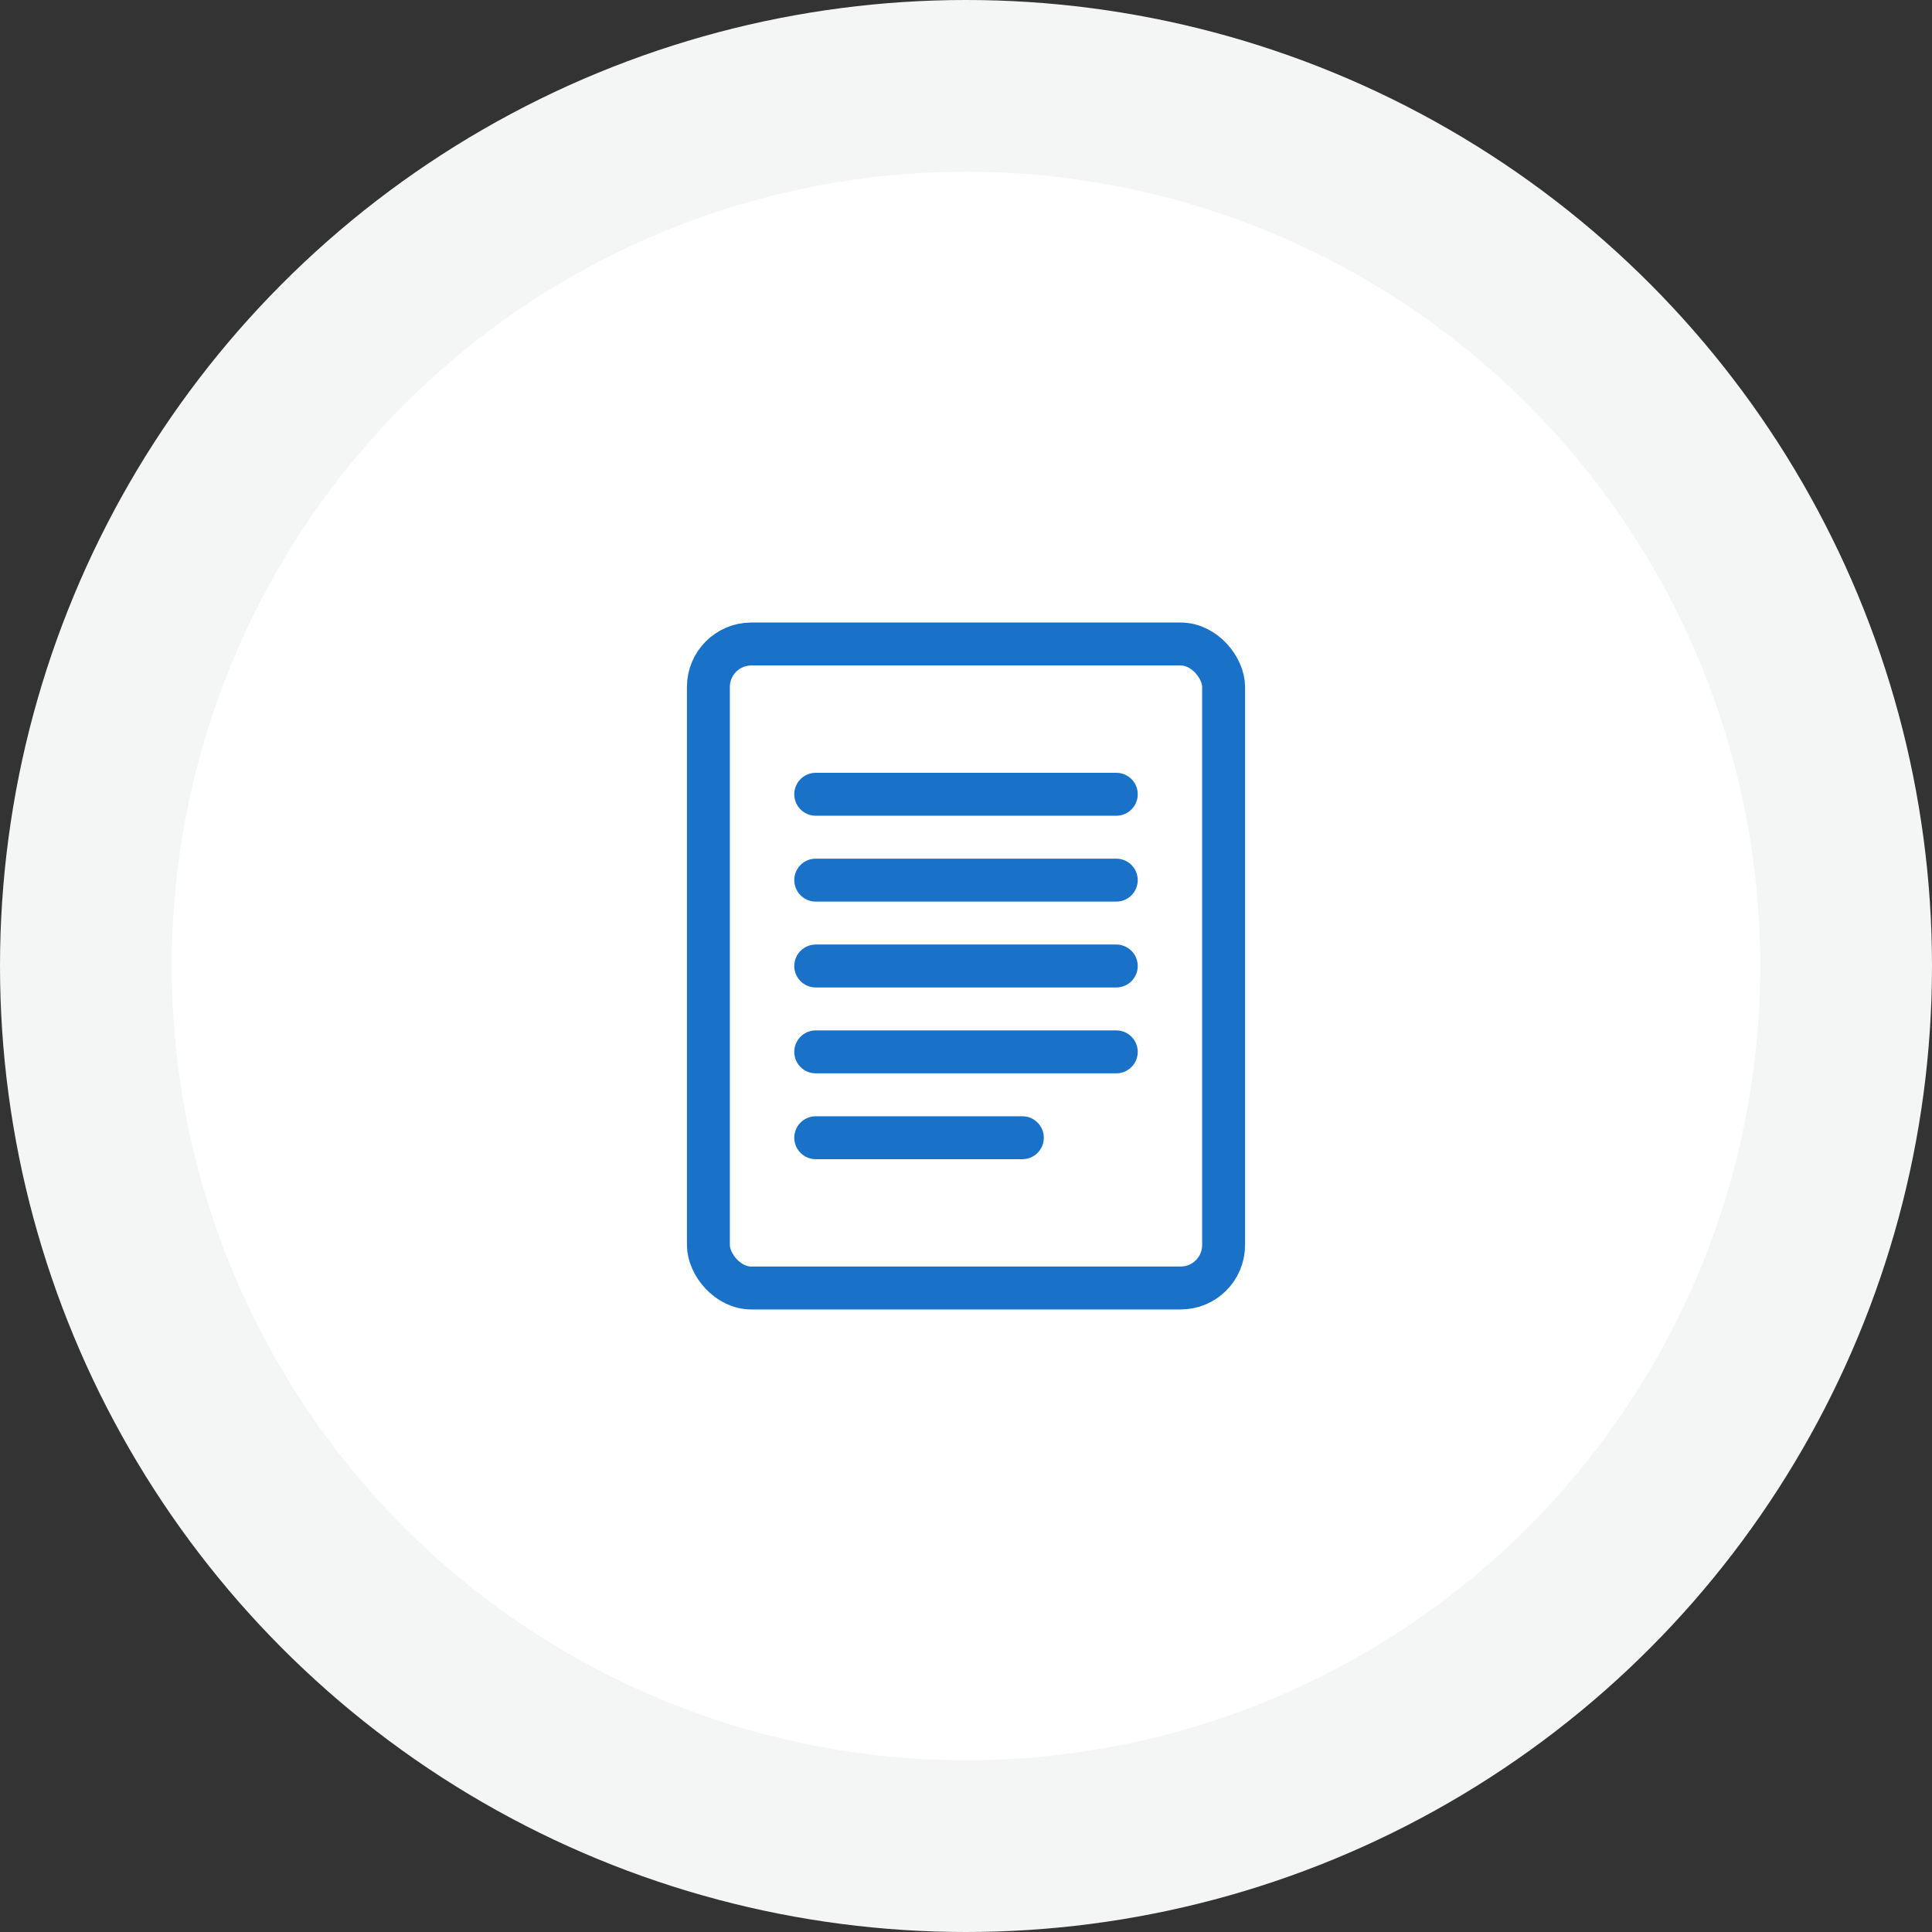
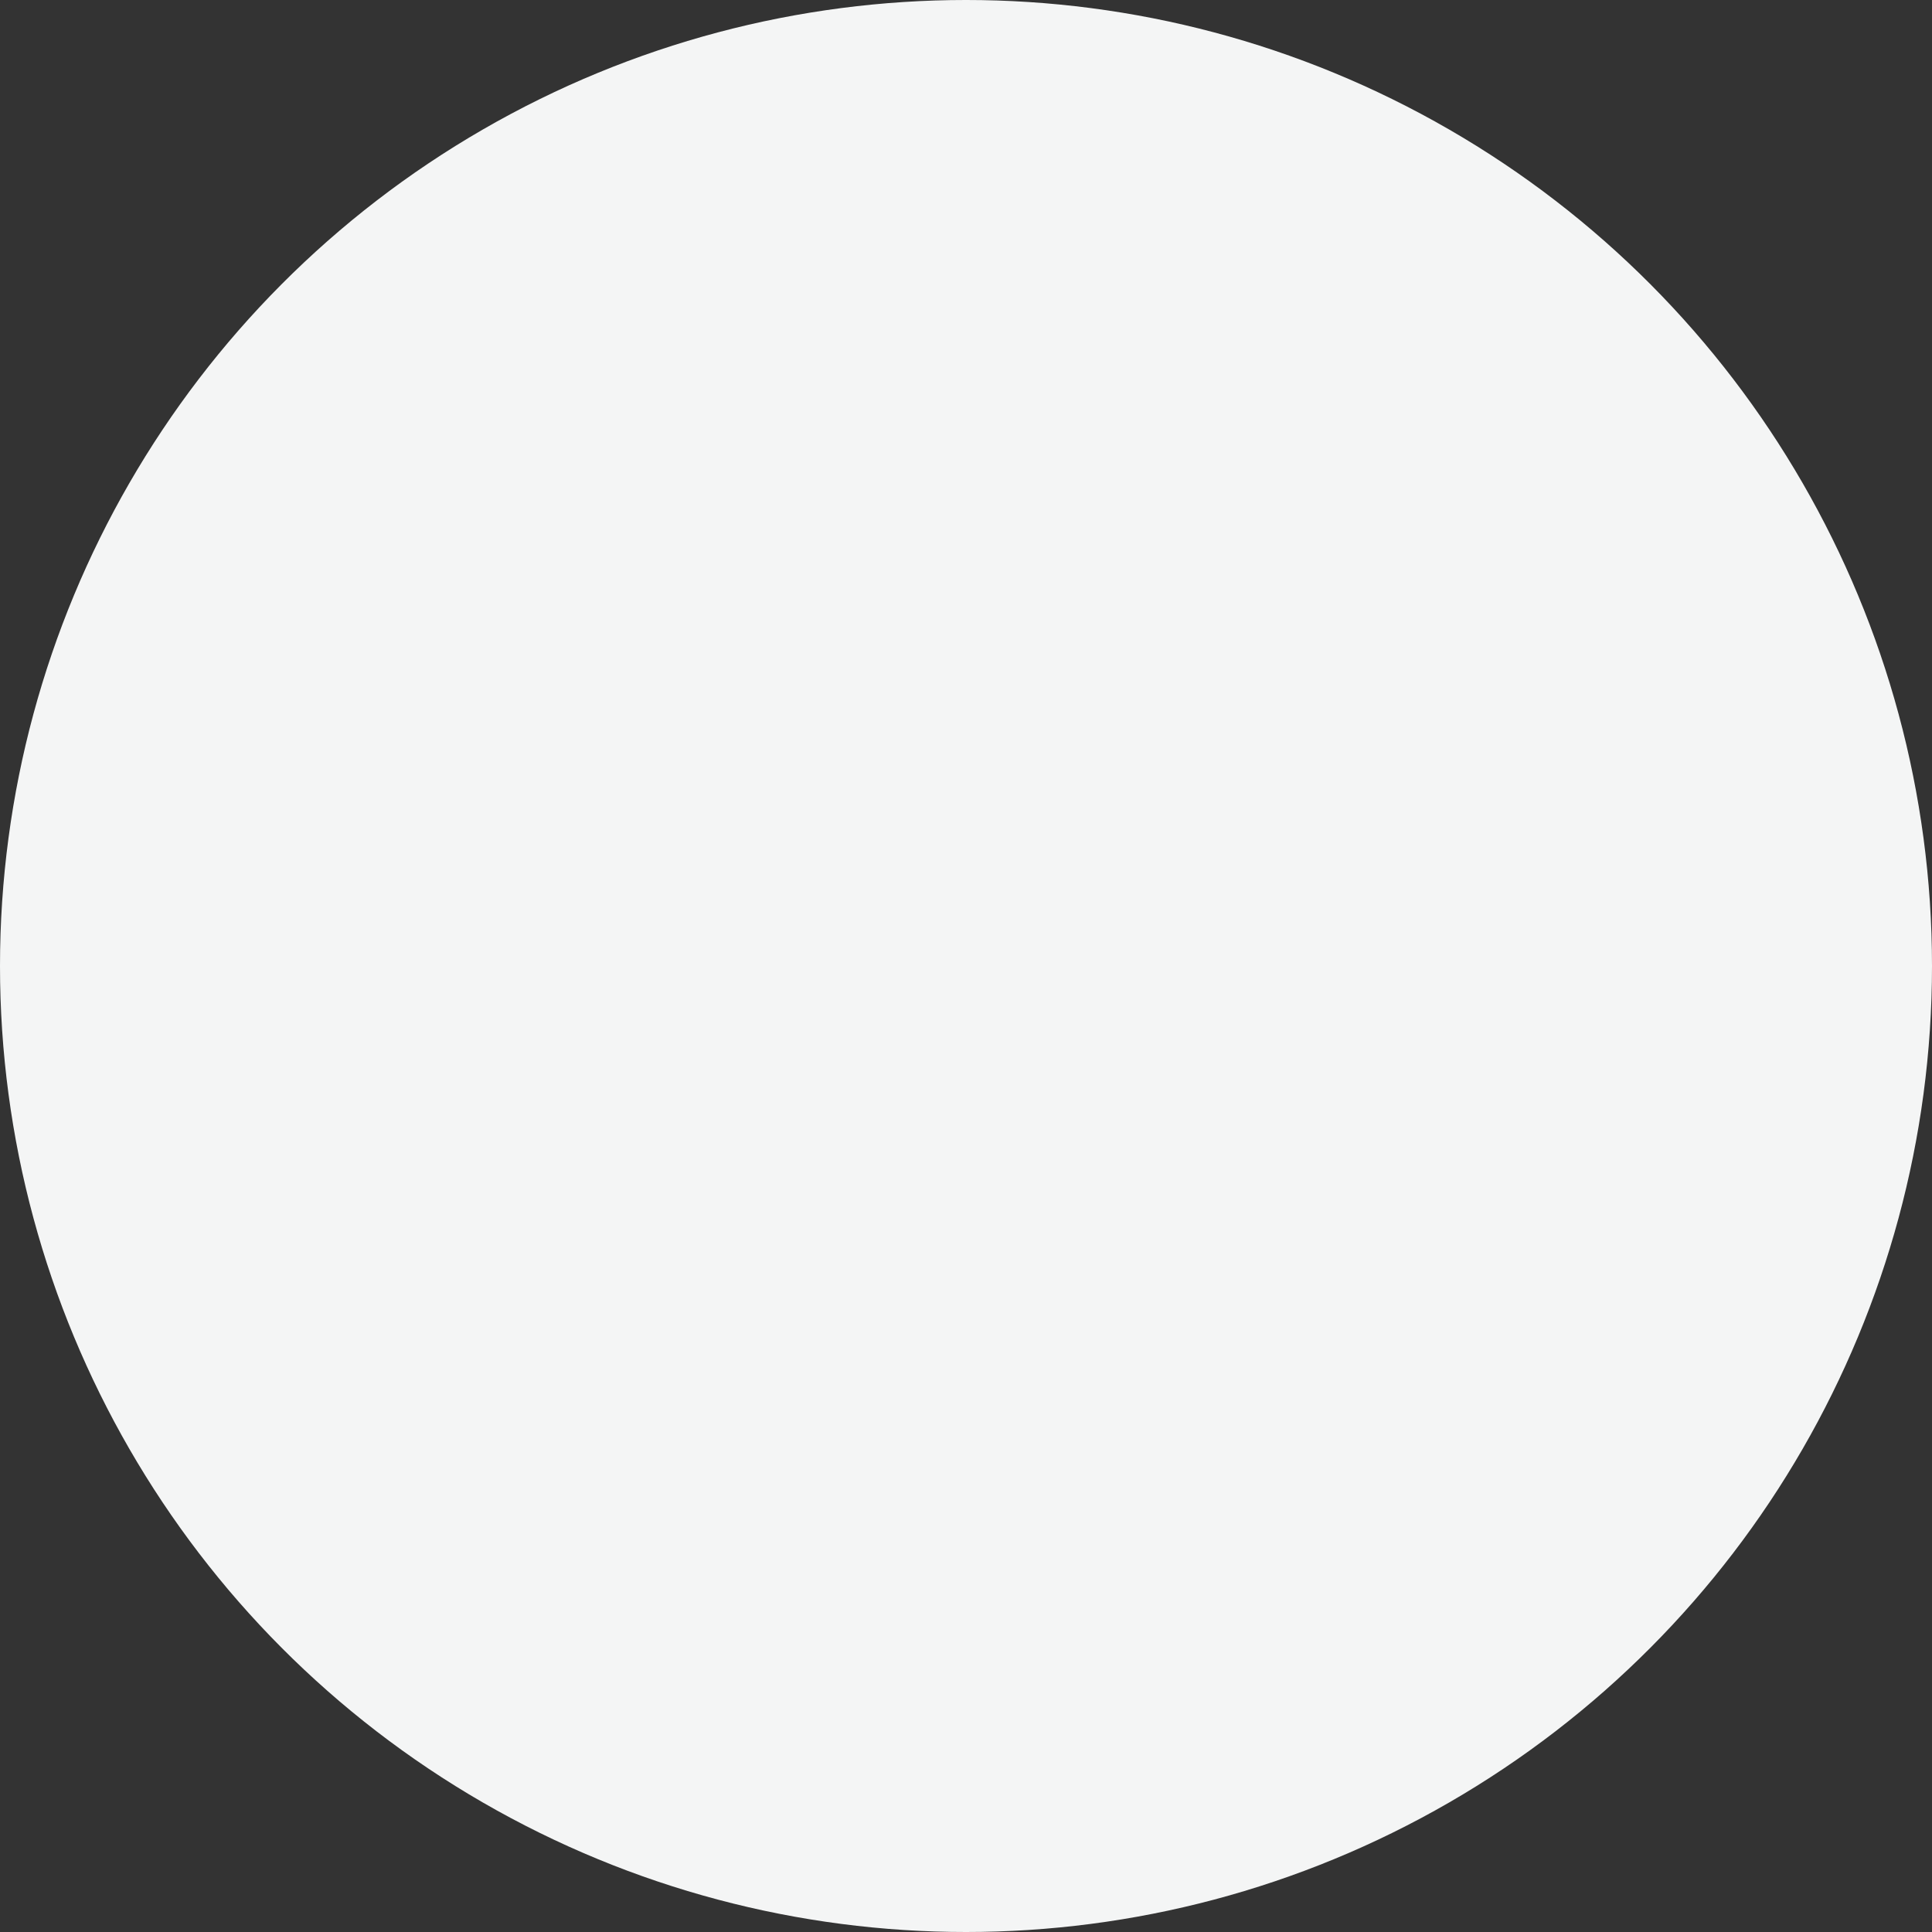
<svg xmlns="http://www.w3.org/2000/svg" width="90" height="90">
  <rect width="100%" height="100%" fill="#333333" stroke="none" />
  <g fill="none" fill-rule="evenodd">
    <circle fill="#F4F5F5" cx="45" cy="45" r="45" />
-     <circle fill="#FFF" cx="45" cy="45" r="37" />
    <g transform="translate(33 30)" stroke="#1A72C8" stroke-width="2">
-       <rect width="24" height="30" rx="2" />
-       <path d="M0 13 14 13M0 9 14 9M0 5 14 5M0 1 14 1M0 17 9.625 17" transform="translate(5 6)" stroke-linecap="round" />
-     </g>
+       </g>
  </g>
</svg>